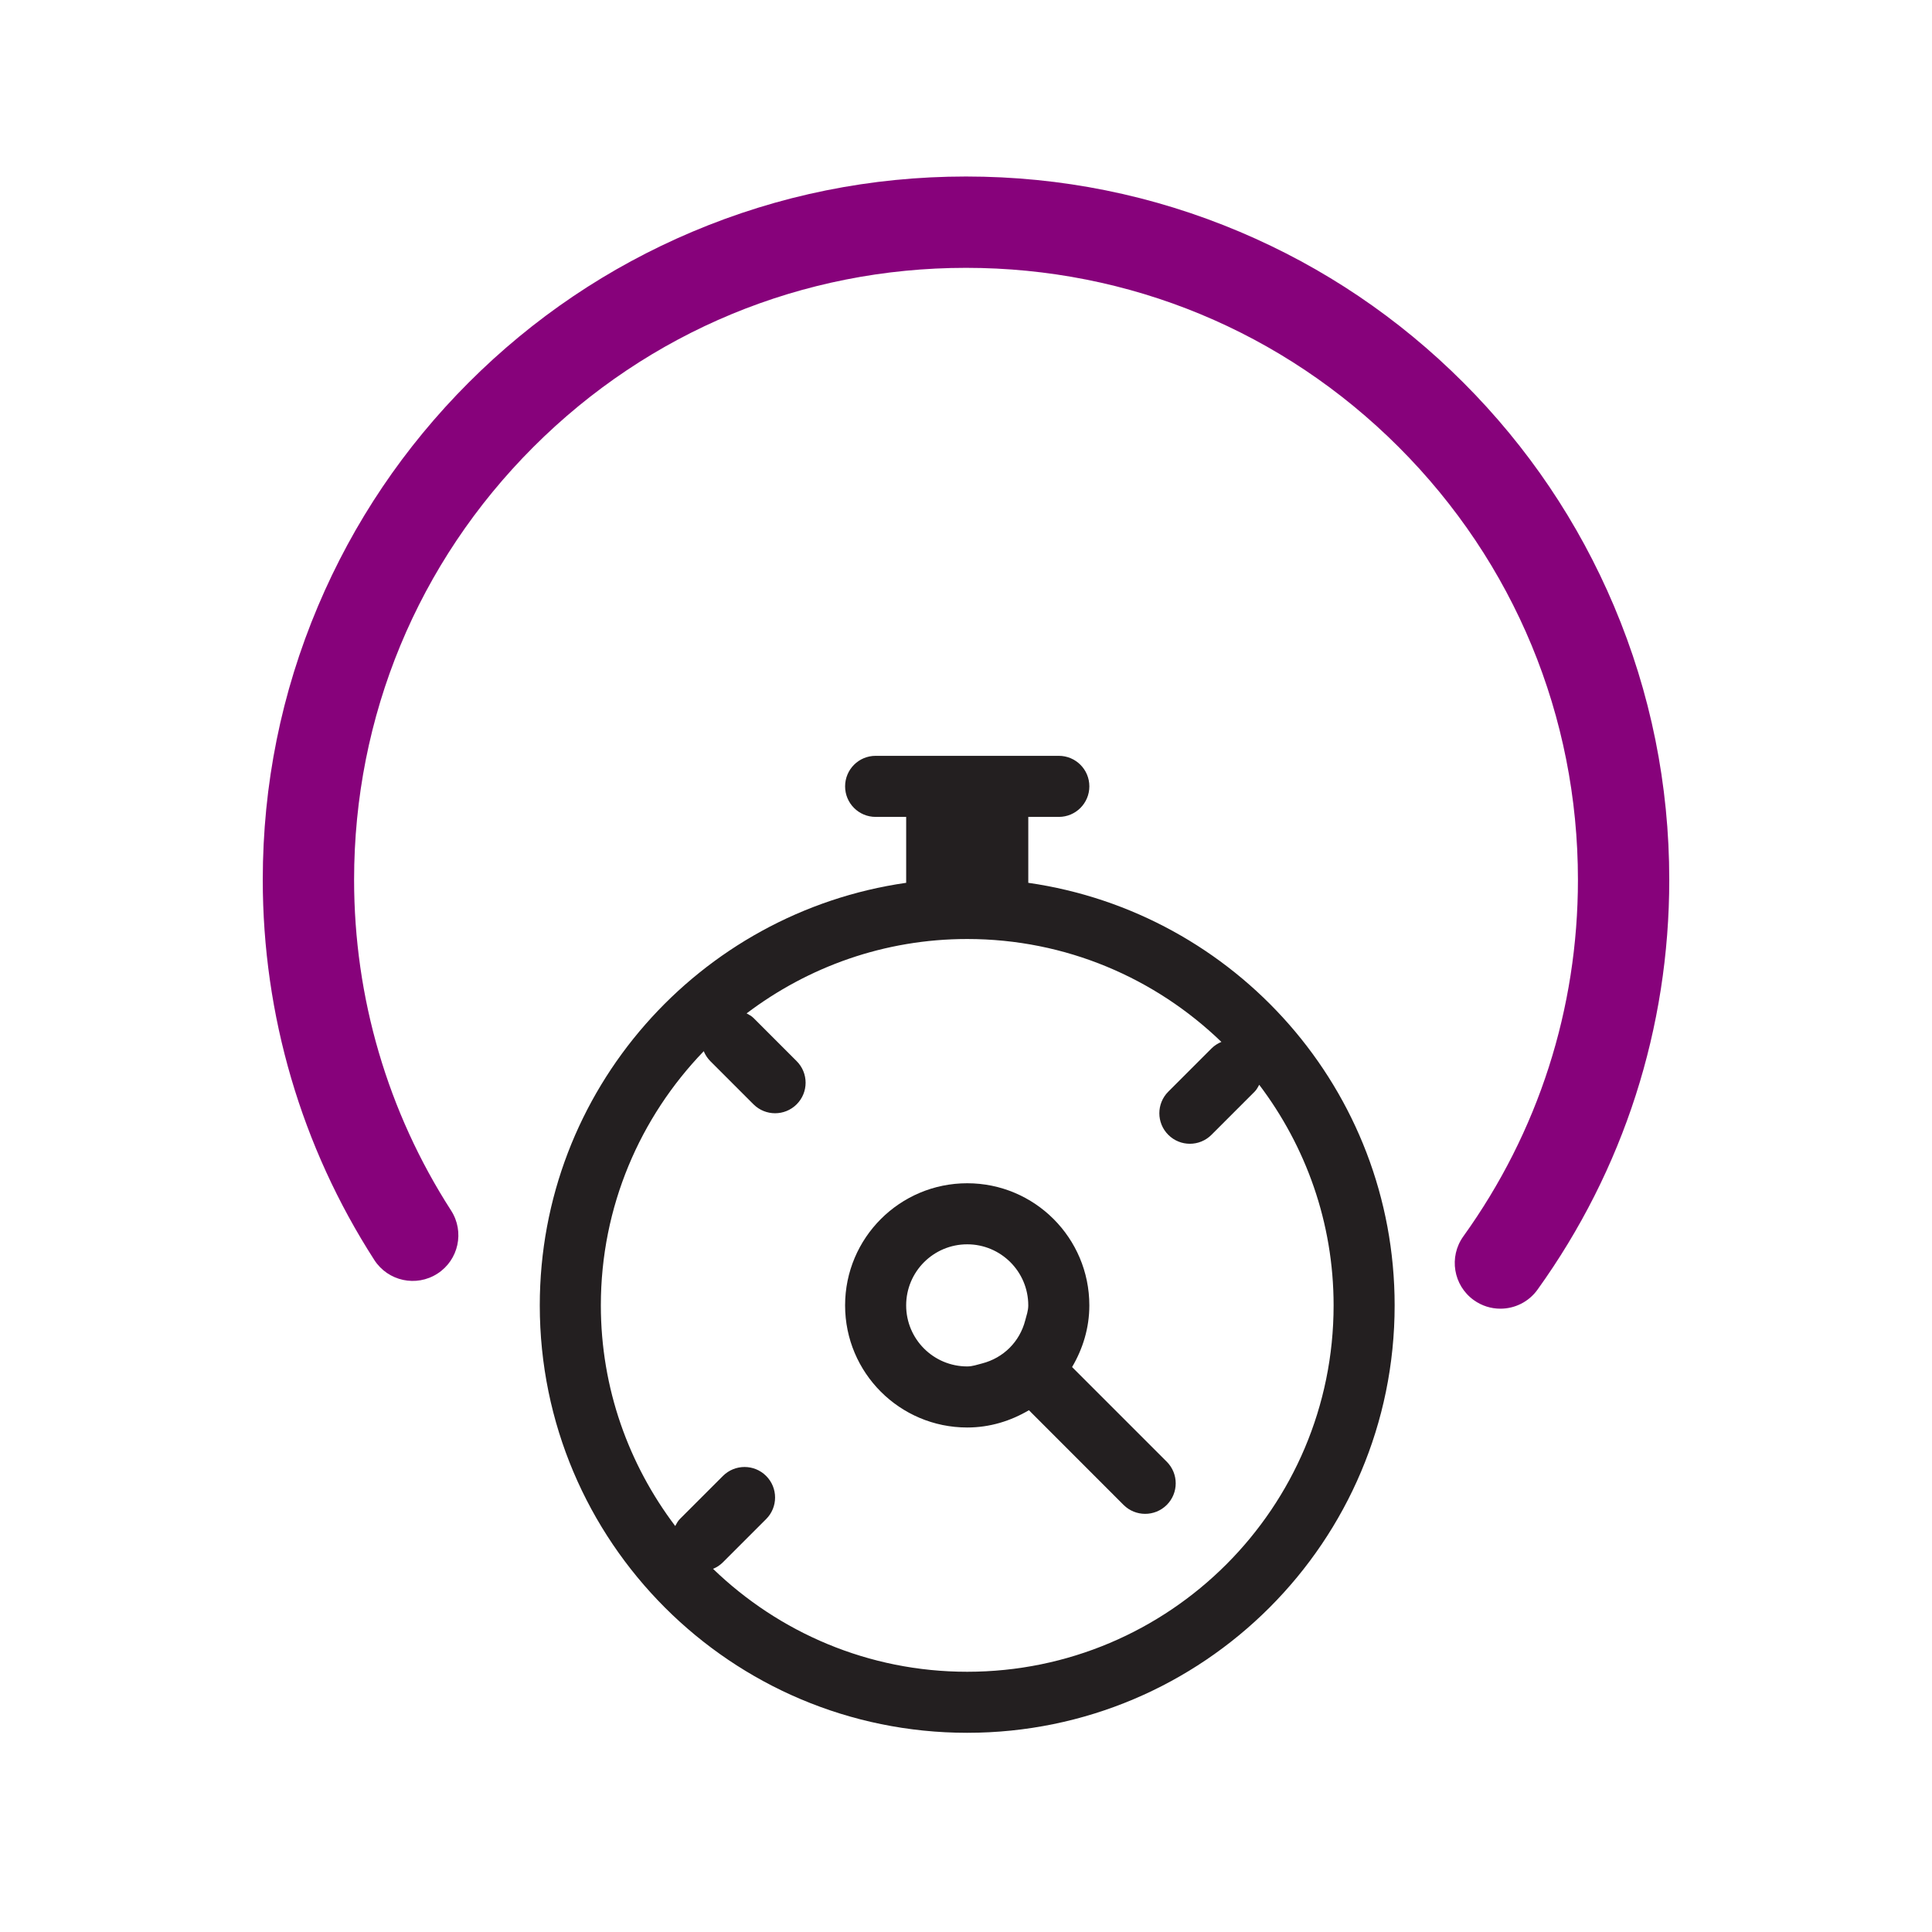
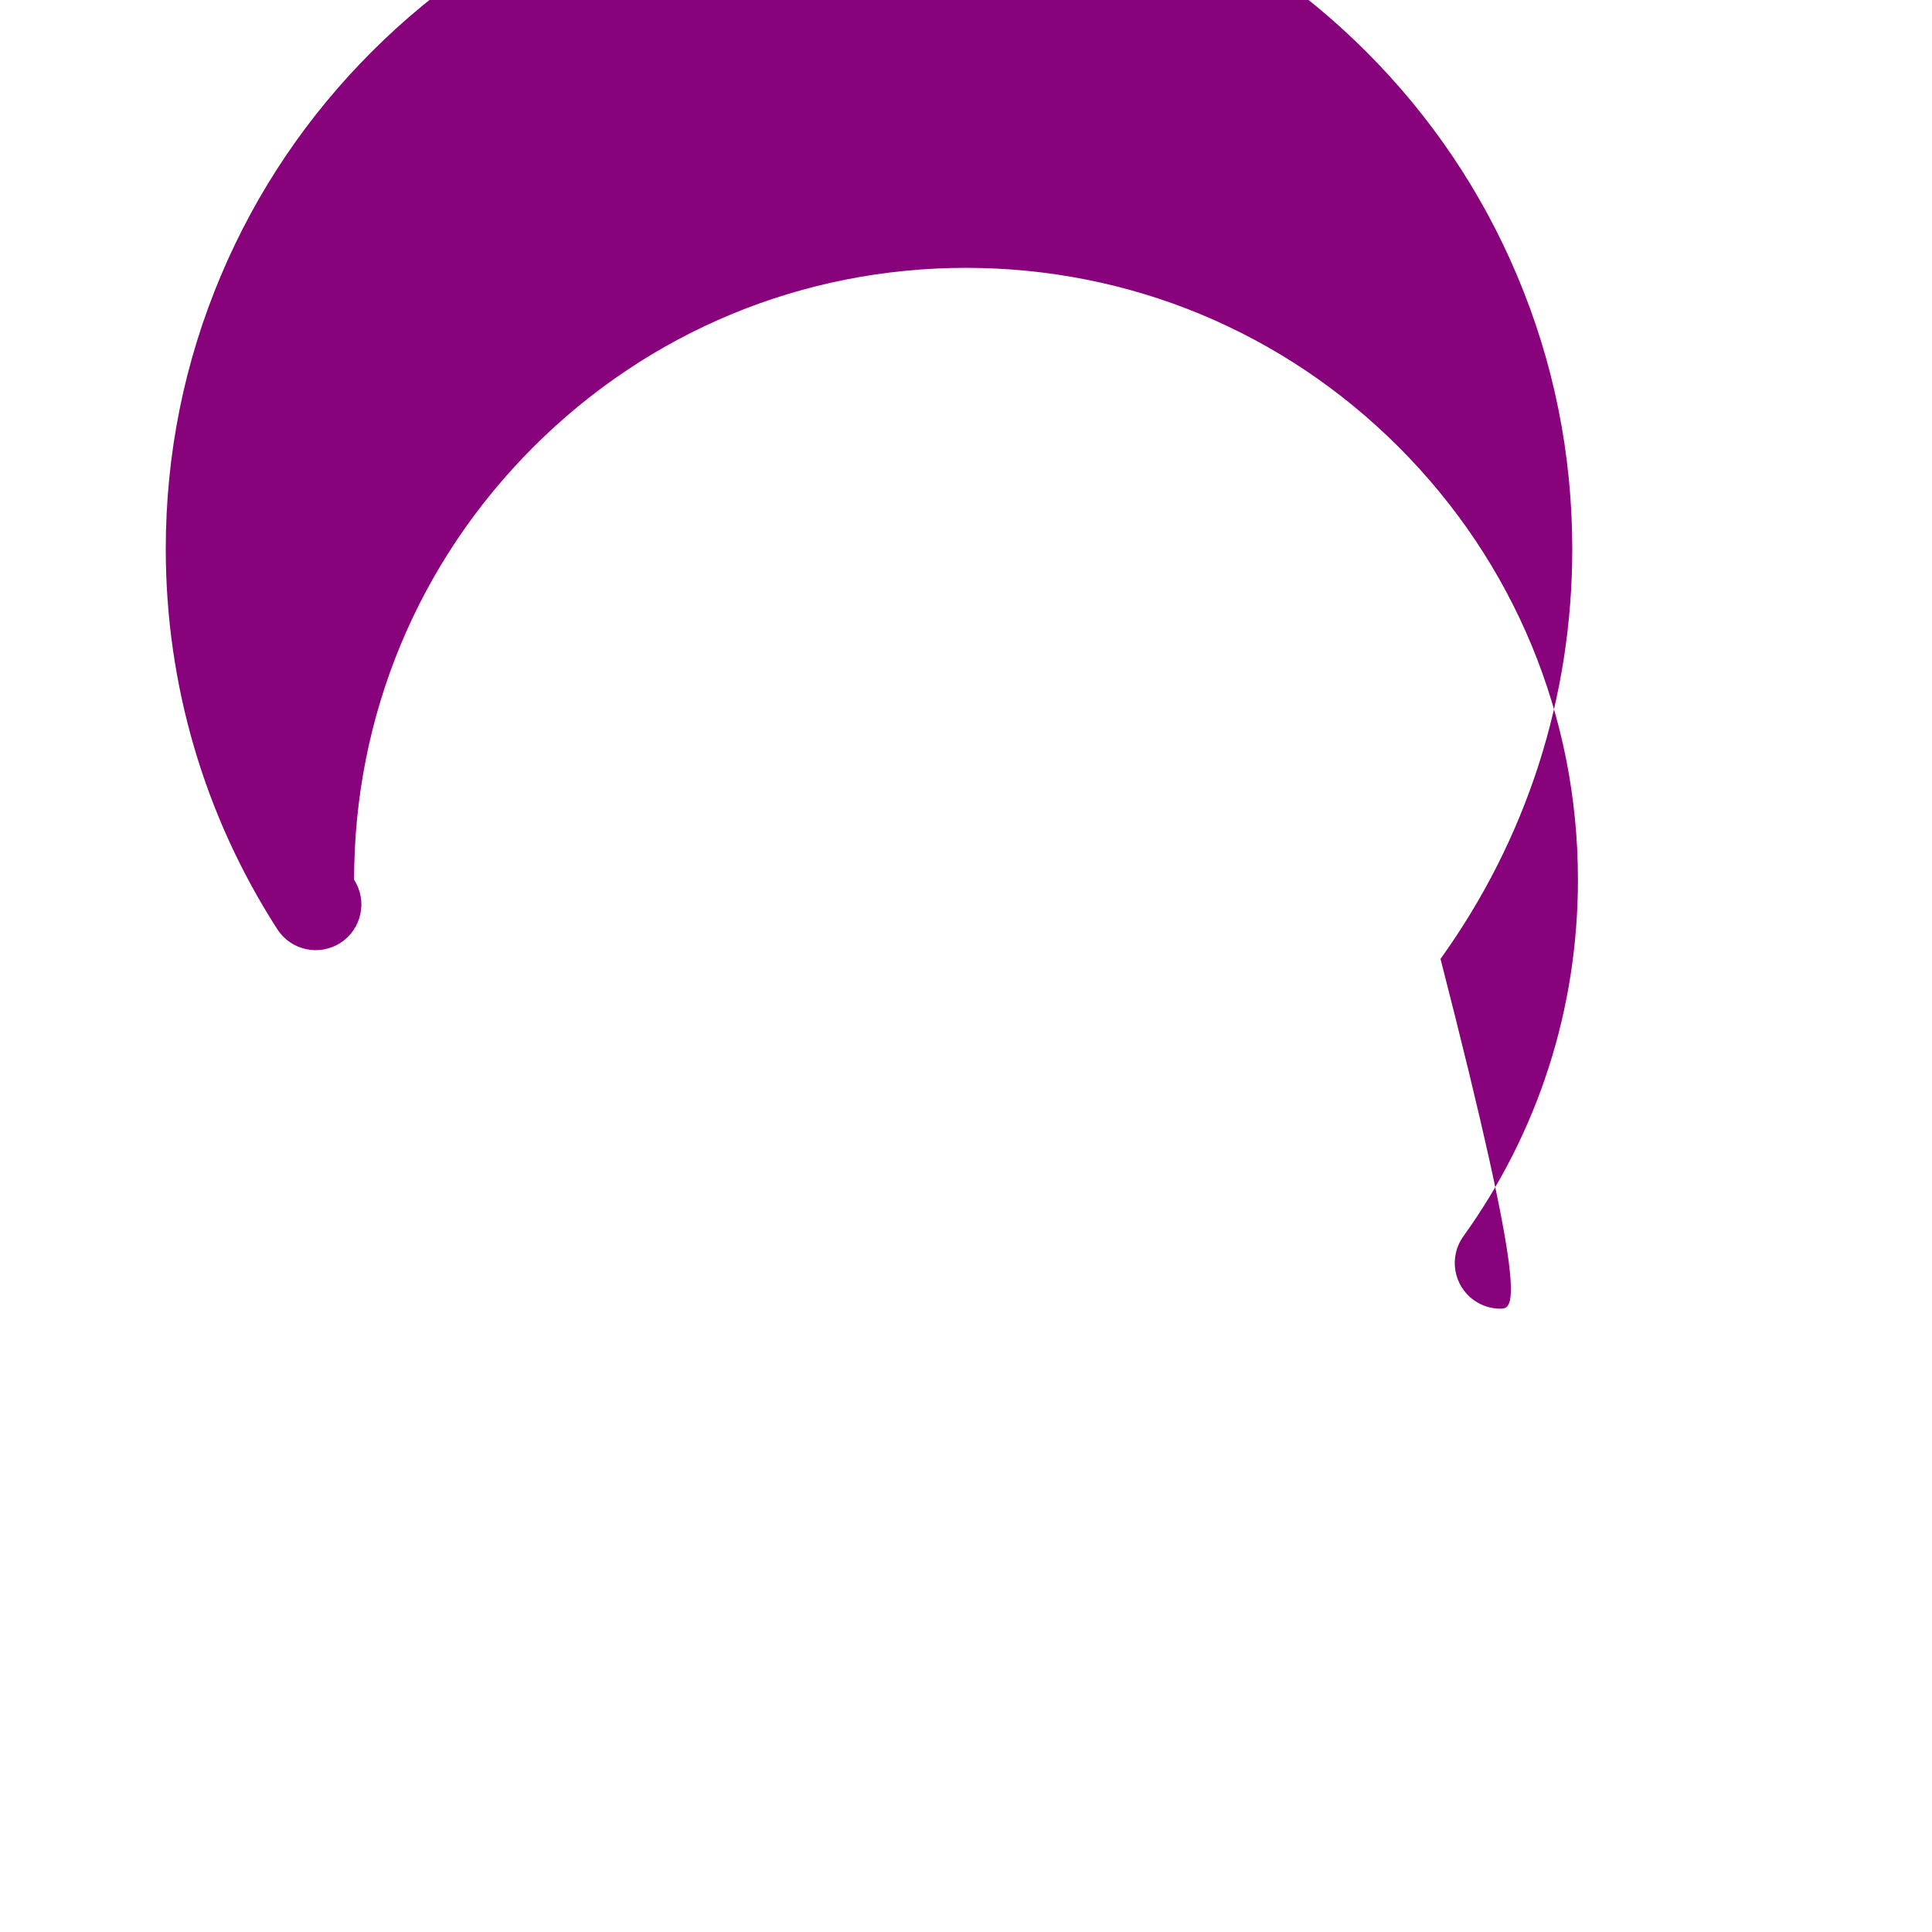
<svg xmlns="http://www.w3.org/2000/svg" version="1.1" id="Layer_1" x="0px" y="0px" viewBox="0 0 1080 1080" style="enable-background:new 0 0 1080 1080;" xml:space="preserve">
  <style type="text/css">
	.st0{fill:#333333;}
	.st1{fill:#87027B;}
	.st2{fill:none;}
	.st3{fill:#F0B431;}
	.st4{fill:#D2D2D2;}
	.st5{fill:#231F20;}
	.st6{fill:none;stroke:#26A79B;stroke-width:51.495;stroke-linecap:round;}
</style>
-   <path class="st5" d="M540.677,934.526c-55.224,0-105.241-21.971-142.086-57.539  c2.025-0.8,3.914-2.042,5.548-3.676l24.132-24.132c6.671-6.654,6.671-17.461,0-24.132  c-6.654-6.654-17.461-6.654-24.132,0l-24.132,24.132c-1.123,1.14-1.821,2.536-2.553,3.88  c-25.97-34.343-41.576-76.974-41.576-123.349c0-55.224,21.971-105.241,57.522-142.086  c0.834,2.025,2.042,3.914,3.676,5.565l24.132,24.132c6.671,6.654,17.478,6.654,24.132,0  c6.671-6.671,6.671-17.478,0-24.132l-24.132-24.149c-1.123-1.123-2.519-1.804-3.846-2.553  c34.326-25.97,76.957-41.576,123.315-41.576c55.241,0,105.258,21.971,142.086,57.522  c-2.008,0.834-3.914,2.042-5.548,3.676L653.083,610.243c-6.671,6.671-6.671,17.478,0,24.132  c6.671,6.671,17.461,6.671,24.132,0l24.132-24.132c1.14-1.123,1.821-2.519,2.57-3.846  c25.97,34.326,41.576,76.957,41.576,123.315C745.492,842.815,653.781,934.526,540.677,934.526   M574.816,493.497v-36.845h17.069c9.428,0,17.069-7.641,17.069-17.069  c0-9.445-7.641-17.069-17.069-17.069H489.486c-9.445,0-17.069,7.624-17.069,17.069  c0,9.428,7.624,17.069,17.069,17.069h17.069v36.845  C390.797,510.09,301.741,609.358,301.741,729.711c0,131.977,106.977,238.937,238.937,238.937  c131.977,0,238.937-106.96,238.937-238.937C779.614,609.358,690.574,510.09,574.816,493.497   M573.124,738.043c-3.08,11.981-12.151,21.035-24.132,24.132  c-2.723,0.681-5.361,1.668-8.305,1.668c-18.856,0-34.139-15.265-34.139-34.122  s15.282-34.139,34.139-34.139c18.839,0,34.122,15.282,34.122,34.139  C574.809,732.649,573.839,735.321,573.124,738.043 M599.299,764.184  c5.99-10.126,9.649-21.834,9.649-34.462c0-37.713-30.565-68.277-68.26-68.277  c-37.713,0-68.277,30.565-68.277,68.277c0,37.695,30.565,68.26,68.277,68.26  c12.628,0,24.319-3.659,34.479-9.666l52.91,52.944c6.671,6.654,17.478,6.654,24.149,0  c6.671-6.671,6.671-17.478,0-24.149L599.299,764.184z" />
  <g>
-     <path class="st1" d="M838.726,731.564c-5.158,0-10.363-1.558-14.873-4.797   c-11.449-8.227-14.063-24.177-5.838-35.627c41.909-58.336,64.062-127.27,64.062-199.349   c0-91.367-35.582-177.266-100.191-241.876C717.275,185.307,631.375,149.725,540.009,149.725   c-91.373,0-177.275,35.582-241.883,100.191C233.521,314.523,197.94,400.423,197.94,491.792   c0,65.889,18.75,129.826,54.222,184.899c7.635,11.854,4.215,27.65-7.638,35.284   c-11.853,7.636-27.65,4.214-35.284-7.638c-40.793-63.334-62.354-136.831-62.354-212.546   c0-53.059,10.397-104.544,30.902-153.026c19.801-46.816,48.142-88.855,84.236-124.951   c36.095-36.096,78.135-64.439,124.95-84.241c48.483-20.507,99.972-30.905,153.034-30.905   c53.059,0,104.544,10.398,153.026,30.905c46.815,19.802,88.854,48.145,124.95,84.24   c36.097,36.096,64.438,78.135,84.24,124.951c20.508,48.482,30.905,99.968,30.905,153.026   c0,82.833-25.469,162.067-73.651,229.138C854.492,727.87,846.666,731.564,838.726,731.564z" />
+     <path class="st1" d="M838.726,731.564c-5.158,0-10.363-1.558-14.873-4.797   c-11.449-8.227-14.063-24.177-5.838-35.627c41.909-58.336,64.062-127.27,64.062-199.349   c0-91.367-35.582-177.266-100.191-241.876C717.275,185.307,631.375,149.725,540.009,149.725   c-91.373,0-177.275,35.582-241.883,100.191C233.521,314.523,197.94,400.423,197.94,491.792   c7.635,11.854,4.215,27.65-7.638,35.284   c-11.853,7.636-27.65,4.214-35.284-7.638c-40.793-63.334-62.354-136.831-62.354-212.546   c0-53.059,10.397-104.544,30.902-153.026c19.801-46.816,48.142-88.855,84.236-124.951   c36.095-36.096,78.135-64.439,124.95-84.241c48.483-20.507,99.972-30.905,153.034-30.905   c53.059,0,104.544,10.398,153.026,30.905c46.815,19.802,88.854,48.145,124.95,84.24   c36.097,36.096,64.438,78.135,84.24,124.951c20.508,48.482,30.905,99.968,30.905,153.026   c0,82.833-25.469,162.067-73.651,229.138C854.492,727.87,846.666,731.564,838.726,731.564z" />
  </g>
-   <rect x="146.877" y="98.678" class="st2" width="786.245" height="869.975" />
</svg>